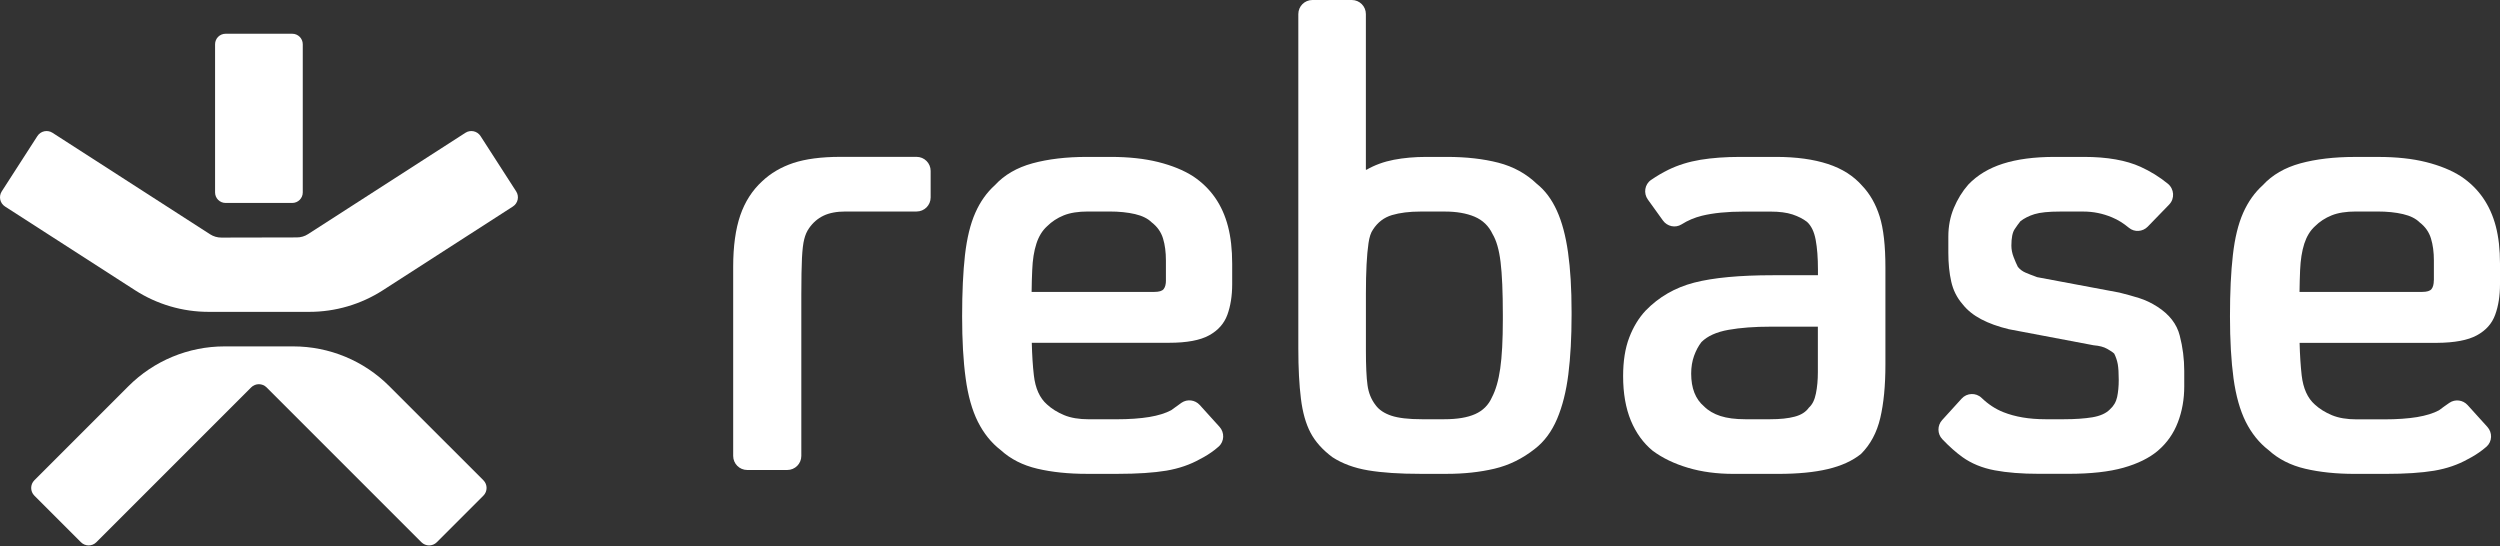
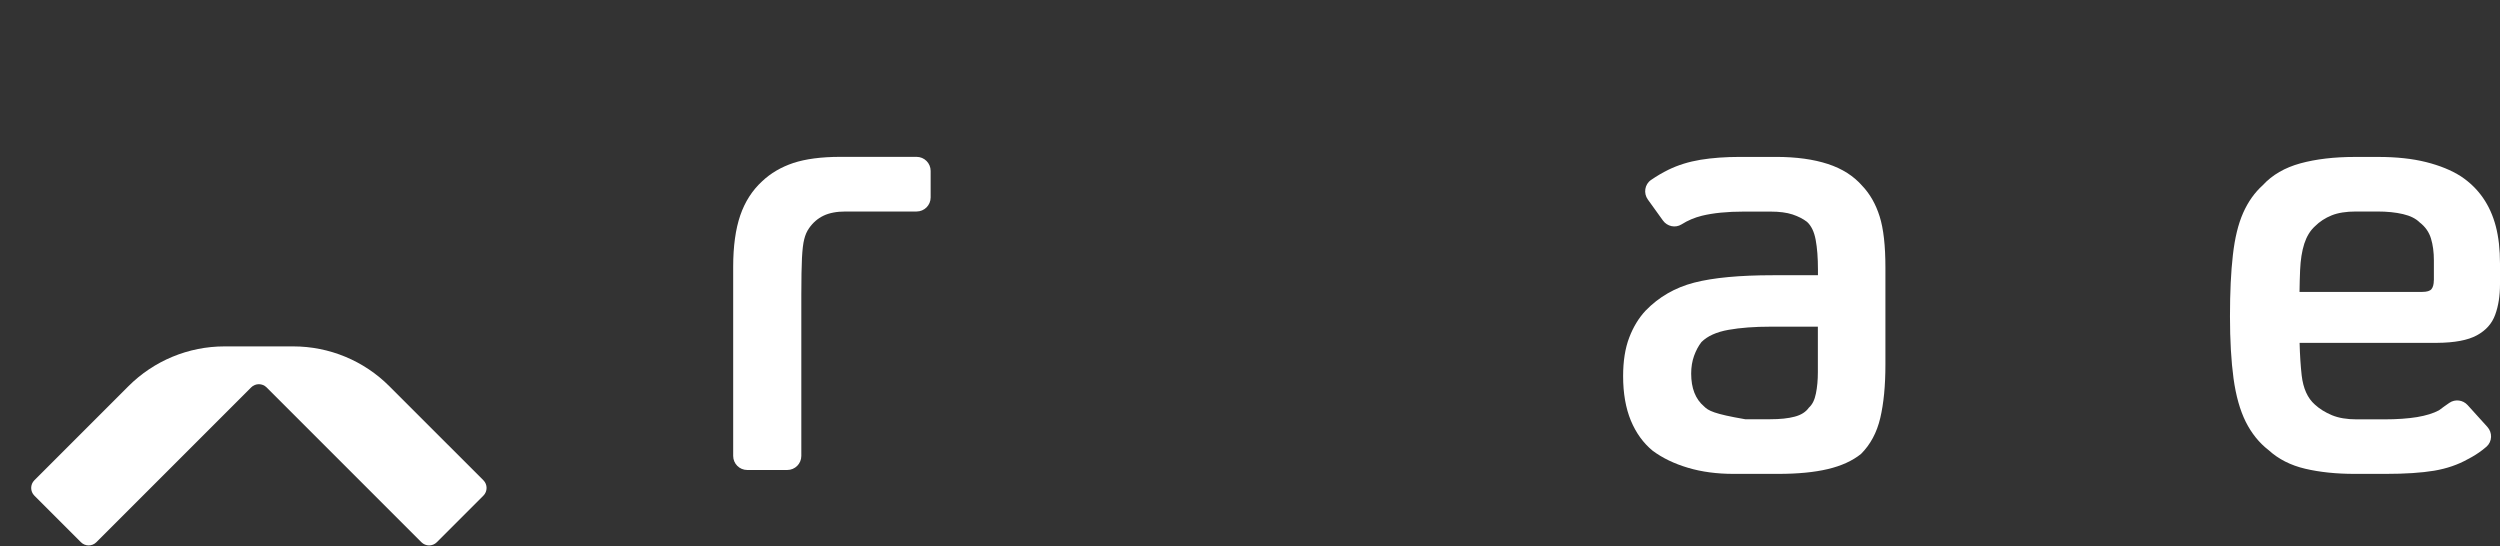
<svg xmlns="http://www.w3.org/2000/svg" width="206" height="45" viewBox="0 0 206 45" fill="none">
  <rect x="0" y="0" width="206" height="45" fill="#333333" stroke="none" />
  <path d="M65.37 13.43C64.363 13.768 63.504 14.27 62.799 14.939C61.989 15.684 61.385 16.618 60.998 17.746C60.611 18.878 60.414 20.291 60.414 21.984V37.569C60.414 38.209 60.932 38.727 61.572 38.727H64.871C65.511 38.727 66.029 38.209 66.029 37.569V24.263C66.029 22.958 66.049 21.958 66.082 21.269C66.118 20.58 66.177 20.059 66.269 19.708C66.357 19.354 66.488 19.055 66.665 18.806C66.984 18.347 67.38 18.002 67.859 17.773C68.335 17.543 68.945 17.428 69.686 17.428H75.527C76.167 17.428 76.685 16.91 76.685 16.271V14.083C76.685 13.444 76.167 12.925 75.527 12.925H69.207C67.656 12.929 66.377 13.099 65.37 13.43Z" fill="white" />
-   <path d="M100.128 16.294C99.649 15.605 99.043 15.011 98.301 14.519C97.524 14.024 96.57 13.637 95.438 13.352C94.307 13.07 93.001 12.929 91.519 12.929H89.558C87.862 12.929 86.37 13.106 85.081 13.457C83.789 13.811 82.759 14.411 81.981 15.257C81.309 15.861 80.771 16.618 80.365 17.537C79.958 18.455 79.676 19.613 79.515 21.007C79.358 22.401 79.279 24.086 79.279 26.064C79.279 28.042 79.374 29.747 79.571 31.177C79.764 32.607 80.099 33.797 80.578 34.755C81.057 35.706 81.68 36.487 82.46 37.087C83.27 37.828 84.277 38.34 85.481 38.622C86.681 38.904 88.039 39.045 89.558 39.045H92.103C93.726 39.045 95.058 38.956 96.104 38.783C97.144 38.605 98.072 38.287 98.885 37.828C99.311 37.615 99.715 37.359 100.102 37.061C100.21 36.979 100.315 36.89 100.417 36.798C100.892 36.379 100.915 35.641 100.489 35.172L98.859 33.371C98.472 32.945 97.832 32.863 97.357 33.187C97.353 33.191 97.35 33.191 97.347 33.194C97.065 33.391 96.783 33.591 96.501 33.804C96.038 34.05 95.441 34.237 94.7 34.361C93.956 34.483 93.057 34.548 91.998 34.548H89.718C88.905 34.548 88.226 34.434 87.678 34.204C87.131 33.974 86.662 33.686 86.275 33.328C85.671 32.8 85.31 31.997 85.189 30.918C85.1 30.157 85.045 29.262 85.019 28.245H96.34C97.79 28.245 98.882 28.042 99.626 27.635C100.368 27.228 100.869 26.664 101.135 25.939C101.397 25.215 101.532 24.375 101.532 23.424V21.728C101.532 20.561 101.417 19.537 101.187 18.655C100.958 17.77 100.604 16.982 100.128 16.294ZM96.074 23.099C96.074 23.421 96.012 23.657 95.887 23.817C95.766 23.975 95.51 24.053 95.12 24.053H85.005C85.012 23.414 85.028 22.814 85.055 22.253C85.087 21.407 85.202 20.682 85.399 20.078C85.593 19.478 85.884 19.003 86.275 18.648C86.662 18.262 87.121 17.96 87.649 17.747C88.18 17.533 88.849 17.428 89.663 17.428H91.411C92.221 17.428 92.926 17.501 93.529 17.642C94.129 17.783 94.589 18.012 94.907 18.33C95.366 18.685 95.674 19.124 95.835 19.655C95.996 20.183 96.071 20.787 96.071 21.456V23.099H96.074Z" fill="white" />
-   <path d="M128.284 17.353C127.858 16.418 127.31 15.687 126.641 15.155C125.759 14.309 124.699 13.726 123.463 13.407C122.226 13.089 120.813 12.929 119.222 12.929H117.527C116.576 12.929 115.683 13.007 114.854 13.165C114.024 13.325 113.27 13.601 112.601 13.988H112.548V1.158C112.548 0.518 112.03 0 111.39 0H108.14C107.501 0 106.982 0.518 106.982 1.158V28.714C106.982 30.337 107.055 31.718 107.196 32.849C107.333 33.978 107.599 34.916 107.989 35.657C108.38 36.398 108.98 37.067 109.79 37.671C110.603 38.199 111.581 38.563 112.732 38.756C113.88 38.95 115.319 39.045 117.048 39.045H119.219C120.633 39.045 121.941 38.904 123.138 38.622C124.339 38.34 125.454 37.792 126.477 36.982C127.254 36.382 127.861 35.559 128.304 34.519C128.746 33.476 129.055 32.249 129.232 30.839C129.409 29.425 129.498 27.802 129.498 25.965V25.7C129.498 23.791 129.399 22.161 129.206 20.8C129.015 19.439 128.71 18.288 128.284 17.353ZM123.834 26.333C123.834 28.028 123.761 29.37 123.62 30.36C123.479 31.347 123.25 32.144 122.932 32.745C122.65 33.381 122.19 33.837 121.557 34.119C120.921 34.404 120.075 34.545 119.012 34.545H117.159C116.064 34.545 115.228 34.447 114.644 34.253C114.06 34.056 113.627 33.768 113.345 33.377C112.991 32.918 112.768 32.371 112.683 31.738C112.594 31.101 112.551 30.147 112.551 28.875V24.214C112.551 23.296 112.568 22.489 112.604 21.803C112.64 21.115 112.692 20.521 112.765 20.029C112.837 19.534 112.958 19.163 113.135 18.917C113.522 18.317 114.044 17.92 114.696 17.724C115.349 17.53 116.136 17.432 117.054 17.432H119.068C120.019 17.432 120.833 17.573 121.505 17.855C122.174 18.14 122.672 18.616 122.987 19.285C123.305 19.816 123.525 20.583 123.647 21.59C123.771 22.597 123.834 24.053 123.834 25.962V26.333Z" fill="white" />
-   <path d="M153.449 15.313C152.744 14.503 151.8 13.899 150.616 13.512C149.432 13.126 148.012 12.929 146.352 12.929H143.384C142.184 12.929 141.098 13.007 140.127 13.165C139.153 13.326 138.271 13.601 137.477 13.988C136.998 14.221 136.52 14.503 136.047 14.828C135.519 15.188 135.408 15.926 135.785 16.445L137.028 18.173C137.379 18.658 138.048 18.809 138.556 18.491C139.074 18.163 139.635 17.927 140.232 17.779C141.167 17.55 142.325 17.435 143.702 17.435H145.876C146.618 17.435 147.228 17.514 147.703 17.671C148.182 17.832 148.579 18.035 148.897 18.281C149.251 18.603 149.487 19.095 149.612 19.764C149.737 20.436 149.799 21.246 149.799 22.204V22.679H146.09C143.335 22.679 141.17 22.883 139.599 23.289C138.028 23.696 136.693 24.467 135.598 25.595C135.034 26.198 134.584 26.936 134.247 27.819C133.909 28.704 133.745 29.763 133.745 30.997C133.745 32.41 133.958 33.627 134.381 34.653C134.807 35.677 135.408 36.507 136.182 37.143C136.995 37.746 137.966 38.212 139.094 38.546C140.226 38.884 141.478 39.048 142.856 39.048H146.509C148.133 39.048 149.504 38.917 150.616 38.651C151.727 38.389 152.639 37.972 153.344 37.408C154.122 36.631 154.653 35.644 154.935 34.44C155.217 33.24 155.358 31.777 155.358 30.046V22.046C155.358 20.246 155.201 18.842 154.883 17.835C154.564 16.822 154.086 15.982 153.449 15.313ZM149.792 30.675C149.792 31.311 149.74 31.892 149.632 32.423C149.527 32.955 149.333 33.342 149.051 33.591C148.802 33.945 148.415 34.194 147.884 34.332C147.356 34.476 146.683 34.545 145.87 34.545H143.804C142.994 34.545 142.311 34.457 141.764 34.28C141.216 34.102 140.763 33.837 140.413 33.486C139.704 32.886 139.353 31.987 139.353 30.783C139.353 30.255 139.432 29.767 139.589 29.327C139.75 28.884 139.95 28.504 140.199 28.186C140.695 27.691 141.436 27.356 142.426 27.179C143.413 27.002 144.581 26.917 145.922 26.917H149.792V30.675Z" fill="white" />
-   <path d="M177.765 25.273C177.27 24.955 176.768 24.719 176.256 24.558C175.745 24.398 175.204 24.25 174.639 24.109L167.857 22.837C167.47 22.696 167.152 22.571 166.906 22.466C166.66 22.361 166.443 22.204 166.27 21.987C166.161 21.774 166.05 21.512 165.925 21.194C165.801 20.875 165.738 20.557 165.738 20.242C165.738 19.606 165.827 19.157 166.004 18.891C166.181 18.625 166.339 18.406 166.483 18.229C166.801 17.983 167.188 17.786 167.647 17.645C168.106 17.504 168.815 17.432 169.766 17.432H171.675C172.488 17.432 173.275 17.592 174.033 17.911C174.515 18.111 174.977 18.399 175.423 18.77C175.882 19.154 176.561 19.101 176.975 18.675L178.739 16.855C179.215 16.363 179.159 15.572 178.631 15.139C177.949 14.582 177.201 14.119 176.388 13.749C175.187 13.204 173.633 12.929 171.727 12.929H169.29C167.627 12.929 166.217 13.116 165.05 13.486C163.885 13.857 162.931 14.431 162.19 15.208C161.694 15.772 161.298 16.418 160.996 17.14C160.694 17.865 160.543 18.648 160.543 19.498V20.823C160.543 21.705 160.622 22.499 160.783 23.207C160.94 23.912 161.252 24.532 161.711 25.06C162.098 25.555 162.613 25.969 163.246 26.303C163.882 26.641 164.643 26.913 165.525 27.127L172.517 28.451C172.977 28.488 173.347 28.583 173.629 28.743C173.911 28.901 174.108 29.035 174.213 29.14C174.354 29.422 174.449 29.714 174.505 30.013C174.557 30.314 174.584 30.747 174.584 31.311C174.584 31.843 174.538 32.312 174.452 32.715C174.364 33.122 174.161 33.466 173.842 33.748C173.524 34.066 173.049 34.276 172.413 34.385C171.776 34.489 170.999 34.545 170.081 34.545H168.542C167.201 34.545 166.047 34.348 165.073 33.961C164.423 33.702 163.83 33.312 163.285 32.787C162.819 32.338 162.072 32.367 161.639 32.846L160.032 34.614C159.625 35.06 159.628 35.752 160.045 36.188C160.625 36.798 161.183 37.29 161.708 37.667C162.449 38.196 163.331 38.56 164.358 38.753C165.381 38.947 166.598 39.042 168.011 39.042H170.448C172.285 39.042 173.793 38.874 174.977 38.54C176.161 38.205 177.106 37.736 177.814 37.136C178.555 36.5 179.103 35.726 179.454 34.804C179.808 33.886 179.982 32.895 179.982 31.84V30.567C179.982 29.58 179.857 28.606 179.611 27.655C179.372 26.703 178.755 25.907 177.765 25.273Z" fill="white" />
+   <path d="M153.449 15.313C152.744 14.503 151.8 13.899 150.616 13.512C149.432 13.126 148.012 12.929 146.352 12.929H143.384C142.184 12.929 141.098 13.007 140.127 13.165C139.153 13.326 138.271 13.601 137.477 13.988C136.998 14.221 136.52 14.503 136.047 14.828C135.519 15.188 135.408 15.926 135.785 16.445L137.028 18.173C137.379 18.658 138.048 18.809 138.556 18.491C139.074 18.163 139.635 17.927 140.232 17.779C141.167 17.55 142.325 17.435 143.702 17.435H145.876C146.618 17.435 147.228 17.514 147.703 17.671C148.182 17.832 148.579 18.035 148.897 18.281C149.251 18.603 149.487 19.095 149.612 19.764C149.737 20.436 149.799 21.246 149.799 22.204V22.679H146.09C143.335 22.679 141.17 22.883 139.599 23.289C138.028 23.696 136.693 24.467 135.598 25.595C135.034 26.198 134.584 26.936 134.247 27.819C133.909 28.704 133.745 29.763 133.745 30.997C133.745 32.41 133.958 33.627 134.381 34.653C134.807 35.677 135.408 36.507 136.182 37.143C136.995 37.746 137.966 38.212 139.094 38.546C140.226 38.884 141.478 39.048 142.856 39.048H146.509C148.133 39.048 149.504 38.917 150.616 38.651C151.727 38.389 152.639 37.972 153.344 37.408C154.122 36.631 154.653 35.644 154.935 34.44C155.217 33.24 155.358 31.777 155.358 30.046V22.046C155.358 20.246 155.201 18.842 154.883 17.835C154.564 16.822 154.086 15.982 153.449 15.313ZM149.792 30.675C149.792 31.311 149.74 31.892 149.632 32.423C149.527 32.955 149.333 33.342 149.051 33.591C148.802 33.945 148.415 34.194 147.884 34.332C147.356 34.476 146.683 34.545 145.87 34.545H143.804C141.216 34.102 140.763 33.837 140.413 33.486C139.704 32.886 139.353 31.987 139.353 30.783C139.353 30.255 139.432 29.767 139.589 29.327C139.75 28.884 139.95 28.504 140.199 28.186C140.695 27.691 141.436 27.356 142.426 27.179C143.413 27.002 144.581 26.917 145.922 26.917H149.792V30.675Z" fill="white" />
  <path d="M204.094 27.631C204.839 27.225 205.341 26.661 205.603 25.936C205.869 25.211 206 24.372 206 23.42V21.725C206 20.557 205.885 19.534 205.656 18.652C205.426 17.769 205.072 16.986 204.596 16.297C204.117 15.608 203.511 15.014 202.769 14.523C201.992 14.027 201.038 13.64 199.906 13.355C198.778 13.073 197.469 12.932 195.987 12.932H194.029C192.333 12.932 190.841 13.109 189.552 13.46C188.263 13.814 187.23 14.414 186.453 15.261C185.784 15.864 185.243 16.622 184.836 17.54C184.429 18.458 184.147 19.616 183.99 21.01C183.829 22.404 183.75 24.089 183.75 26.067C183.75 28.045 183.849 29.75 184.042 31.18C184.239 32.61 184.574 33.801 185.049 34.758C185.528 35.709 186.154 36.49 186.932 37.09C187.742 37.831 188.749 38.343 189.952 38.625C191.153 38.907 192.514 39.048 194.032 39.048H196.574C198.198 39.048 199.532 38.96 200.575 38.786C201.618 38.609 202.543 38.291 203.357 37.831C203.78 37.618 204.186 37.362 204.573 37.064C204.678 36.982 204.783 36.893 204.888 36.805C205.364 36.385 205.387 35.647 204.96 35.178L203.33 33.377C202.943 32.951 202.304 32.869 201.828 33.194C201.825 33.197 201.822 33.197 201.818 33.2C201.533 33.397 201.251 33.597 200.969 33.81C200.51 34.056 199.91 34.243 199.168 34.368C198.427 34.489 197.528 34.555 196.466 34.555H194.186C193.376 34.555 192.694 34.44 192.147 34.211C191.599 33.981 191.13 33.692 190.743 33.335C190.143 32.807 189.782 32.003 189.657 30.924C189.572 30.163 189.513 29.268 189.487 28.251H200.808C202.258 28.241 203.353 28.035 204.094 27.631ZM200.546 23.099C200.546 23.42 200.483 23.657 200.359 23.817C200.234 23.975 199.978 24.053 199.591 24.053H189.48C189.49 23.414 189.503 22.814 189.529 22.253C189.565 21.407 189.68 20.682 189.874 20.078C190.07 19.478 190.359 19.003 190.749 18.648C191.136 18.261 191.599 17.96 192.127 17.747C192.655 17.533 193.327 17.428 194.141 17.428H195.889C196.702 17.428 197.407 17.5 198.007 17.642C198.611 17.783 199.067 18.012 199.385 18.33C199.844 18.684 200.152 19.124 200.313 19.655C200.474 20.183 200.552 20.787 200.552 21.456V23.099H200.546Z" fill="white" />
-   <path d="M24.082 2.781H18.588C18.109 2.781 17.722 3.168 17.722 3.647V15.857C17.722 16.336 18.109 16.723 18.588 16.723H24.082C24.561 16.723 24.948 16.336 24.948 15.857V3.647C24.948 3.168 24.561 2.781 24.082 2.781Z" fill="white" />
  <path d="M24.164 28.543H18.5C15.528 28.543 12.682 29.724 10.583 31.823L2.833 39.573C2.482 39.923 2.482 40.491 2.833 40.842L6.67 44.679C7.021 45.03 7.588 45.03 7.939 44.679L20.697 31.921C21.048 31.57 21.616 31.57 21.966 31.921L34.725 44.679C35.075 45.03 35.643 45.03 35.994 44.679L39.831 40.842C40.182 40.491 40.182 39.923 39.831 39.573L32.081 31.823C29.982 29.72 27.135 28.543 24.164 28.543Z" fill="white" />
-   <path d="M25.384 19.291L38.352 10.941C38.768 10.672 39.326 10.794 39.595 11.21L42.533 15.772C42.802 16.189 42.681 16.746 42.264 17.015L31.556 23.912C29.749 25.077 27.643 25.697 25.492 25.697H17.188C15.036 25.697 12.934 25.077 11.124 23.912L0.412 17.015C-0.004 16.746 -0.126 16.192 0.143 15.772L3.082 11.21C3.351 10.794 3.905 10.672 4.325 10.941L17.312 19.305C17.591 19.485 17.916 19.58 18.247 19.577L24.459 19.564C24.787 19.564 25.108 19.472 25.384 19.291Z" fill="white" />
</svg>